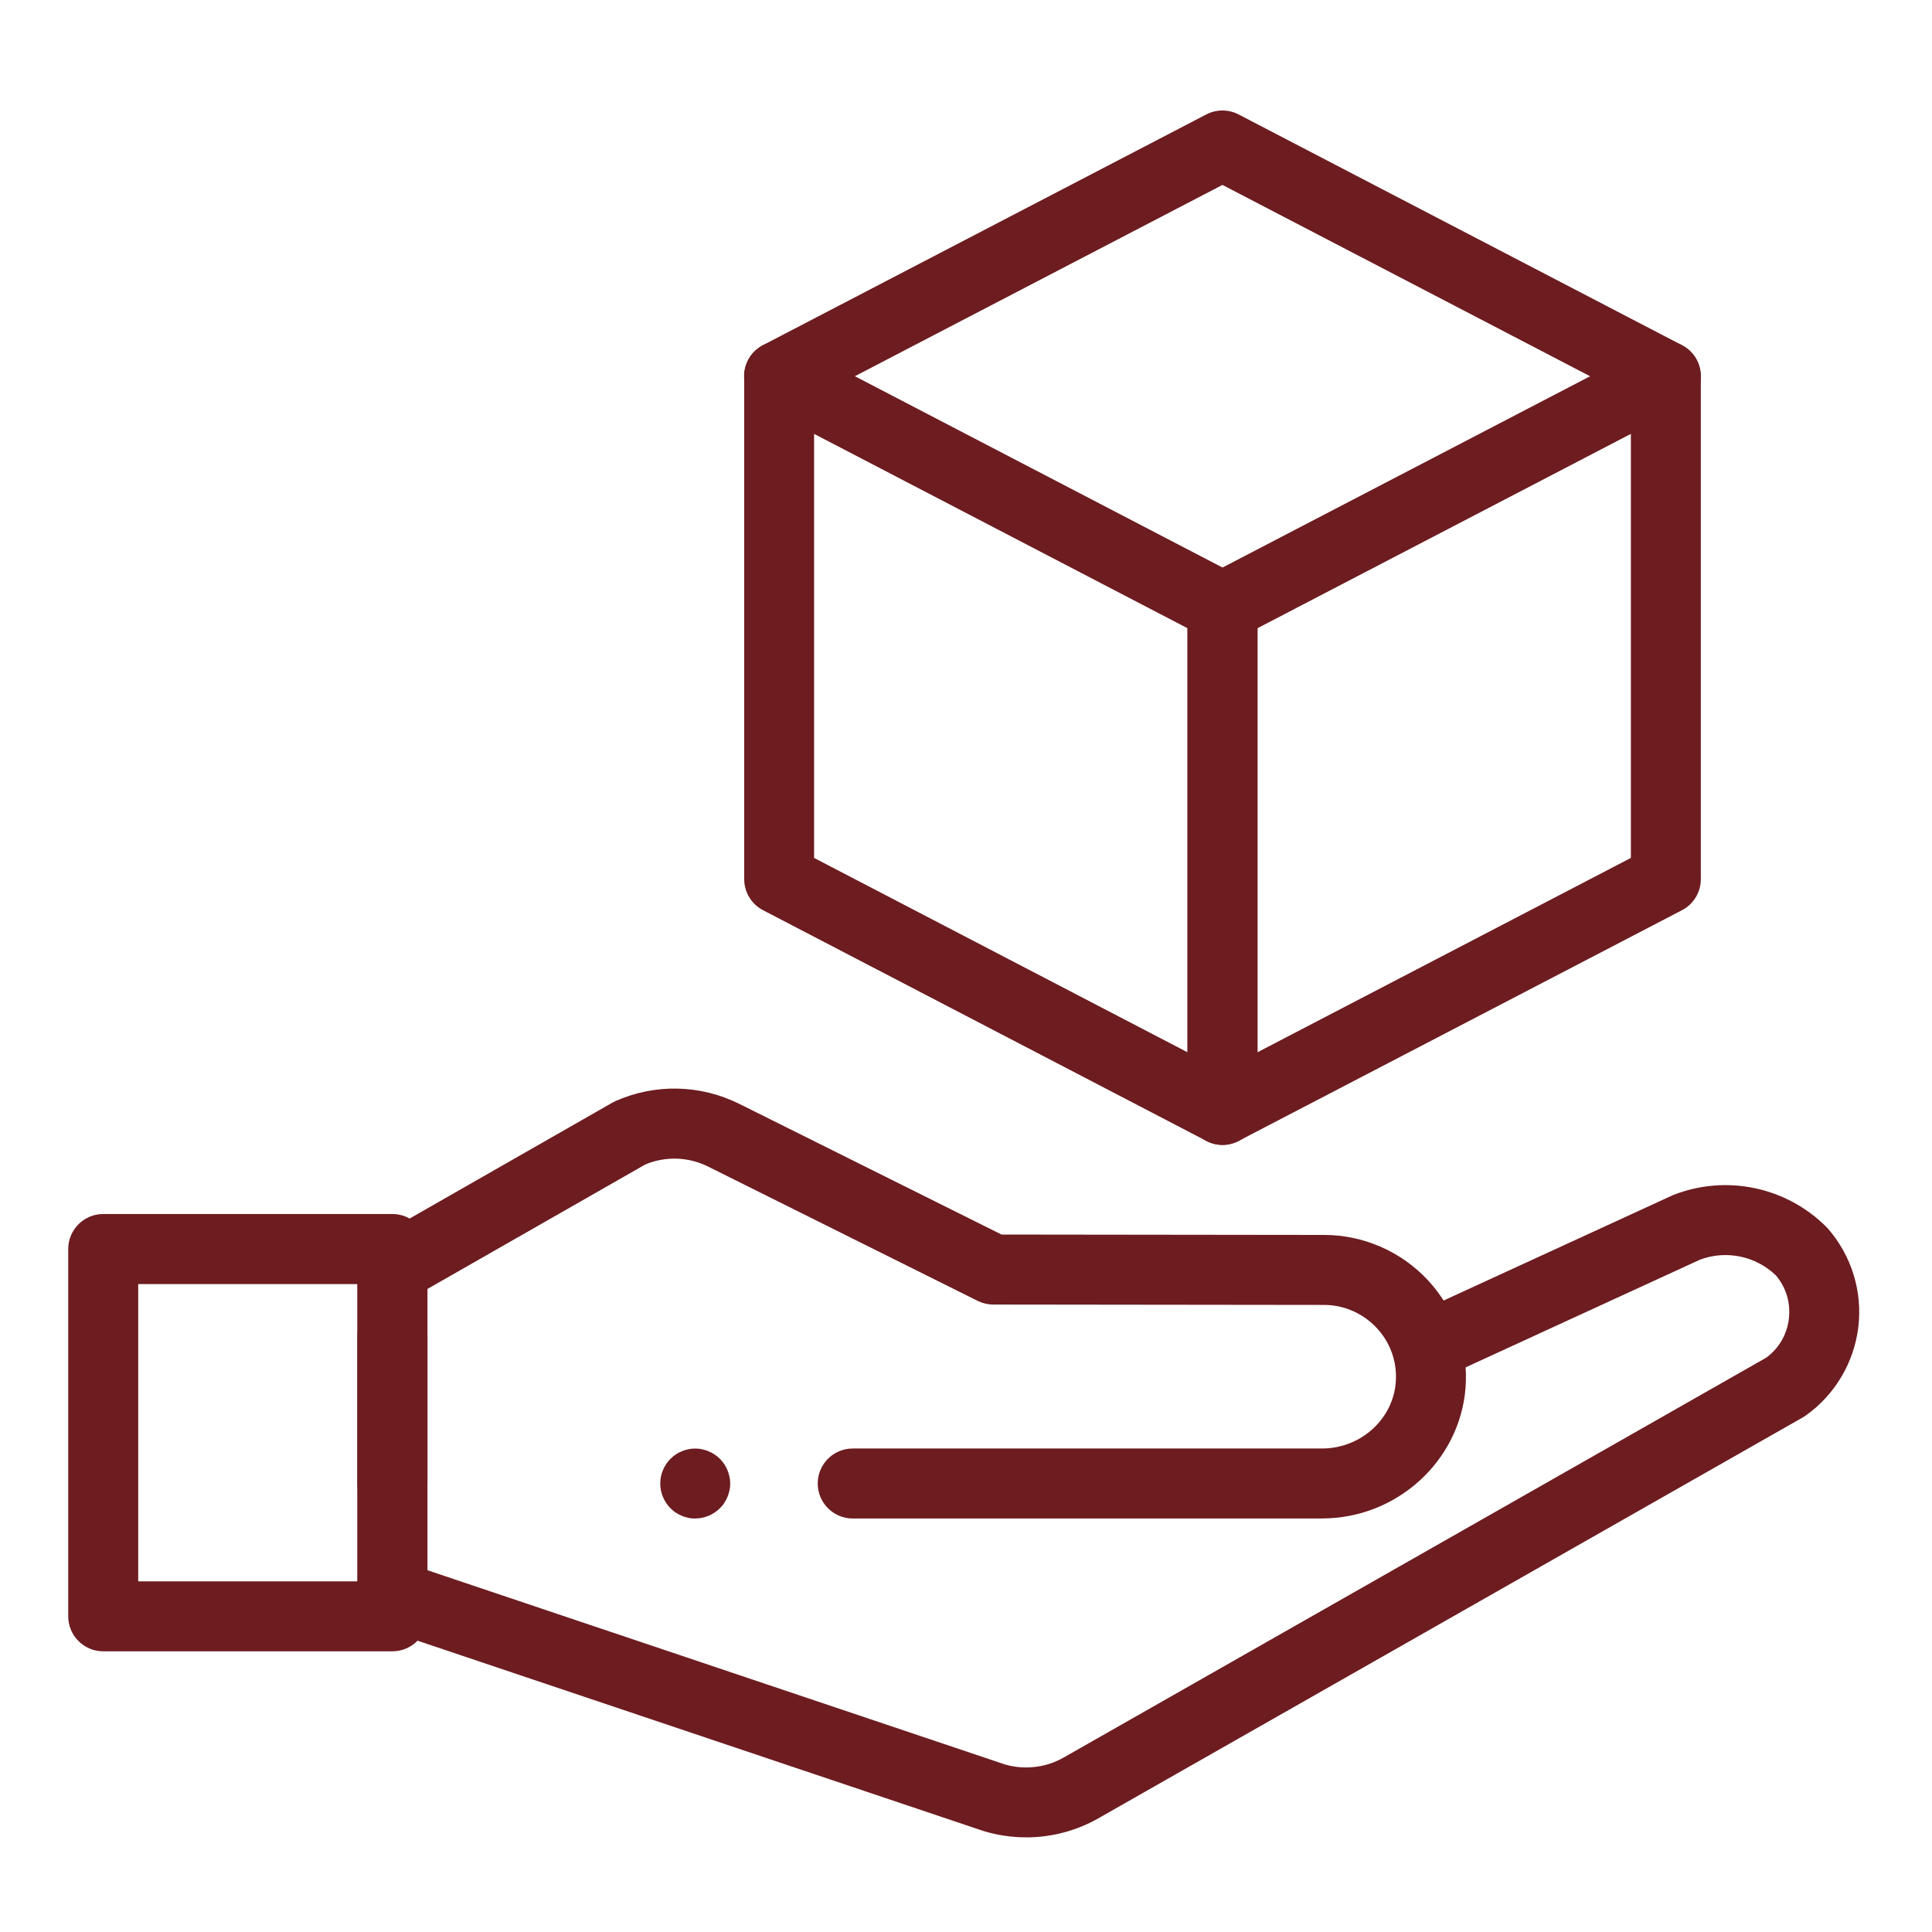
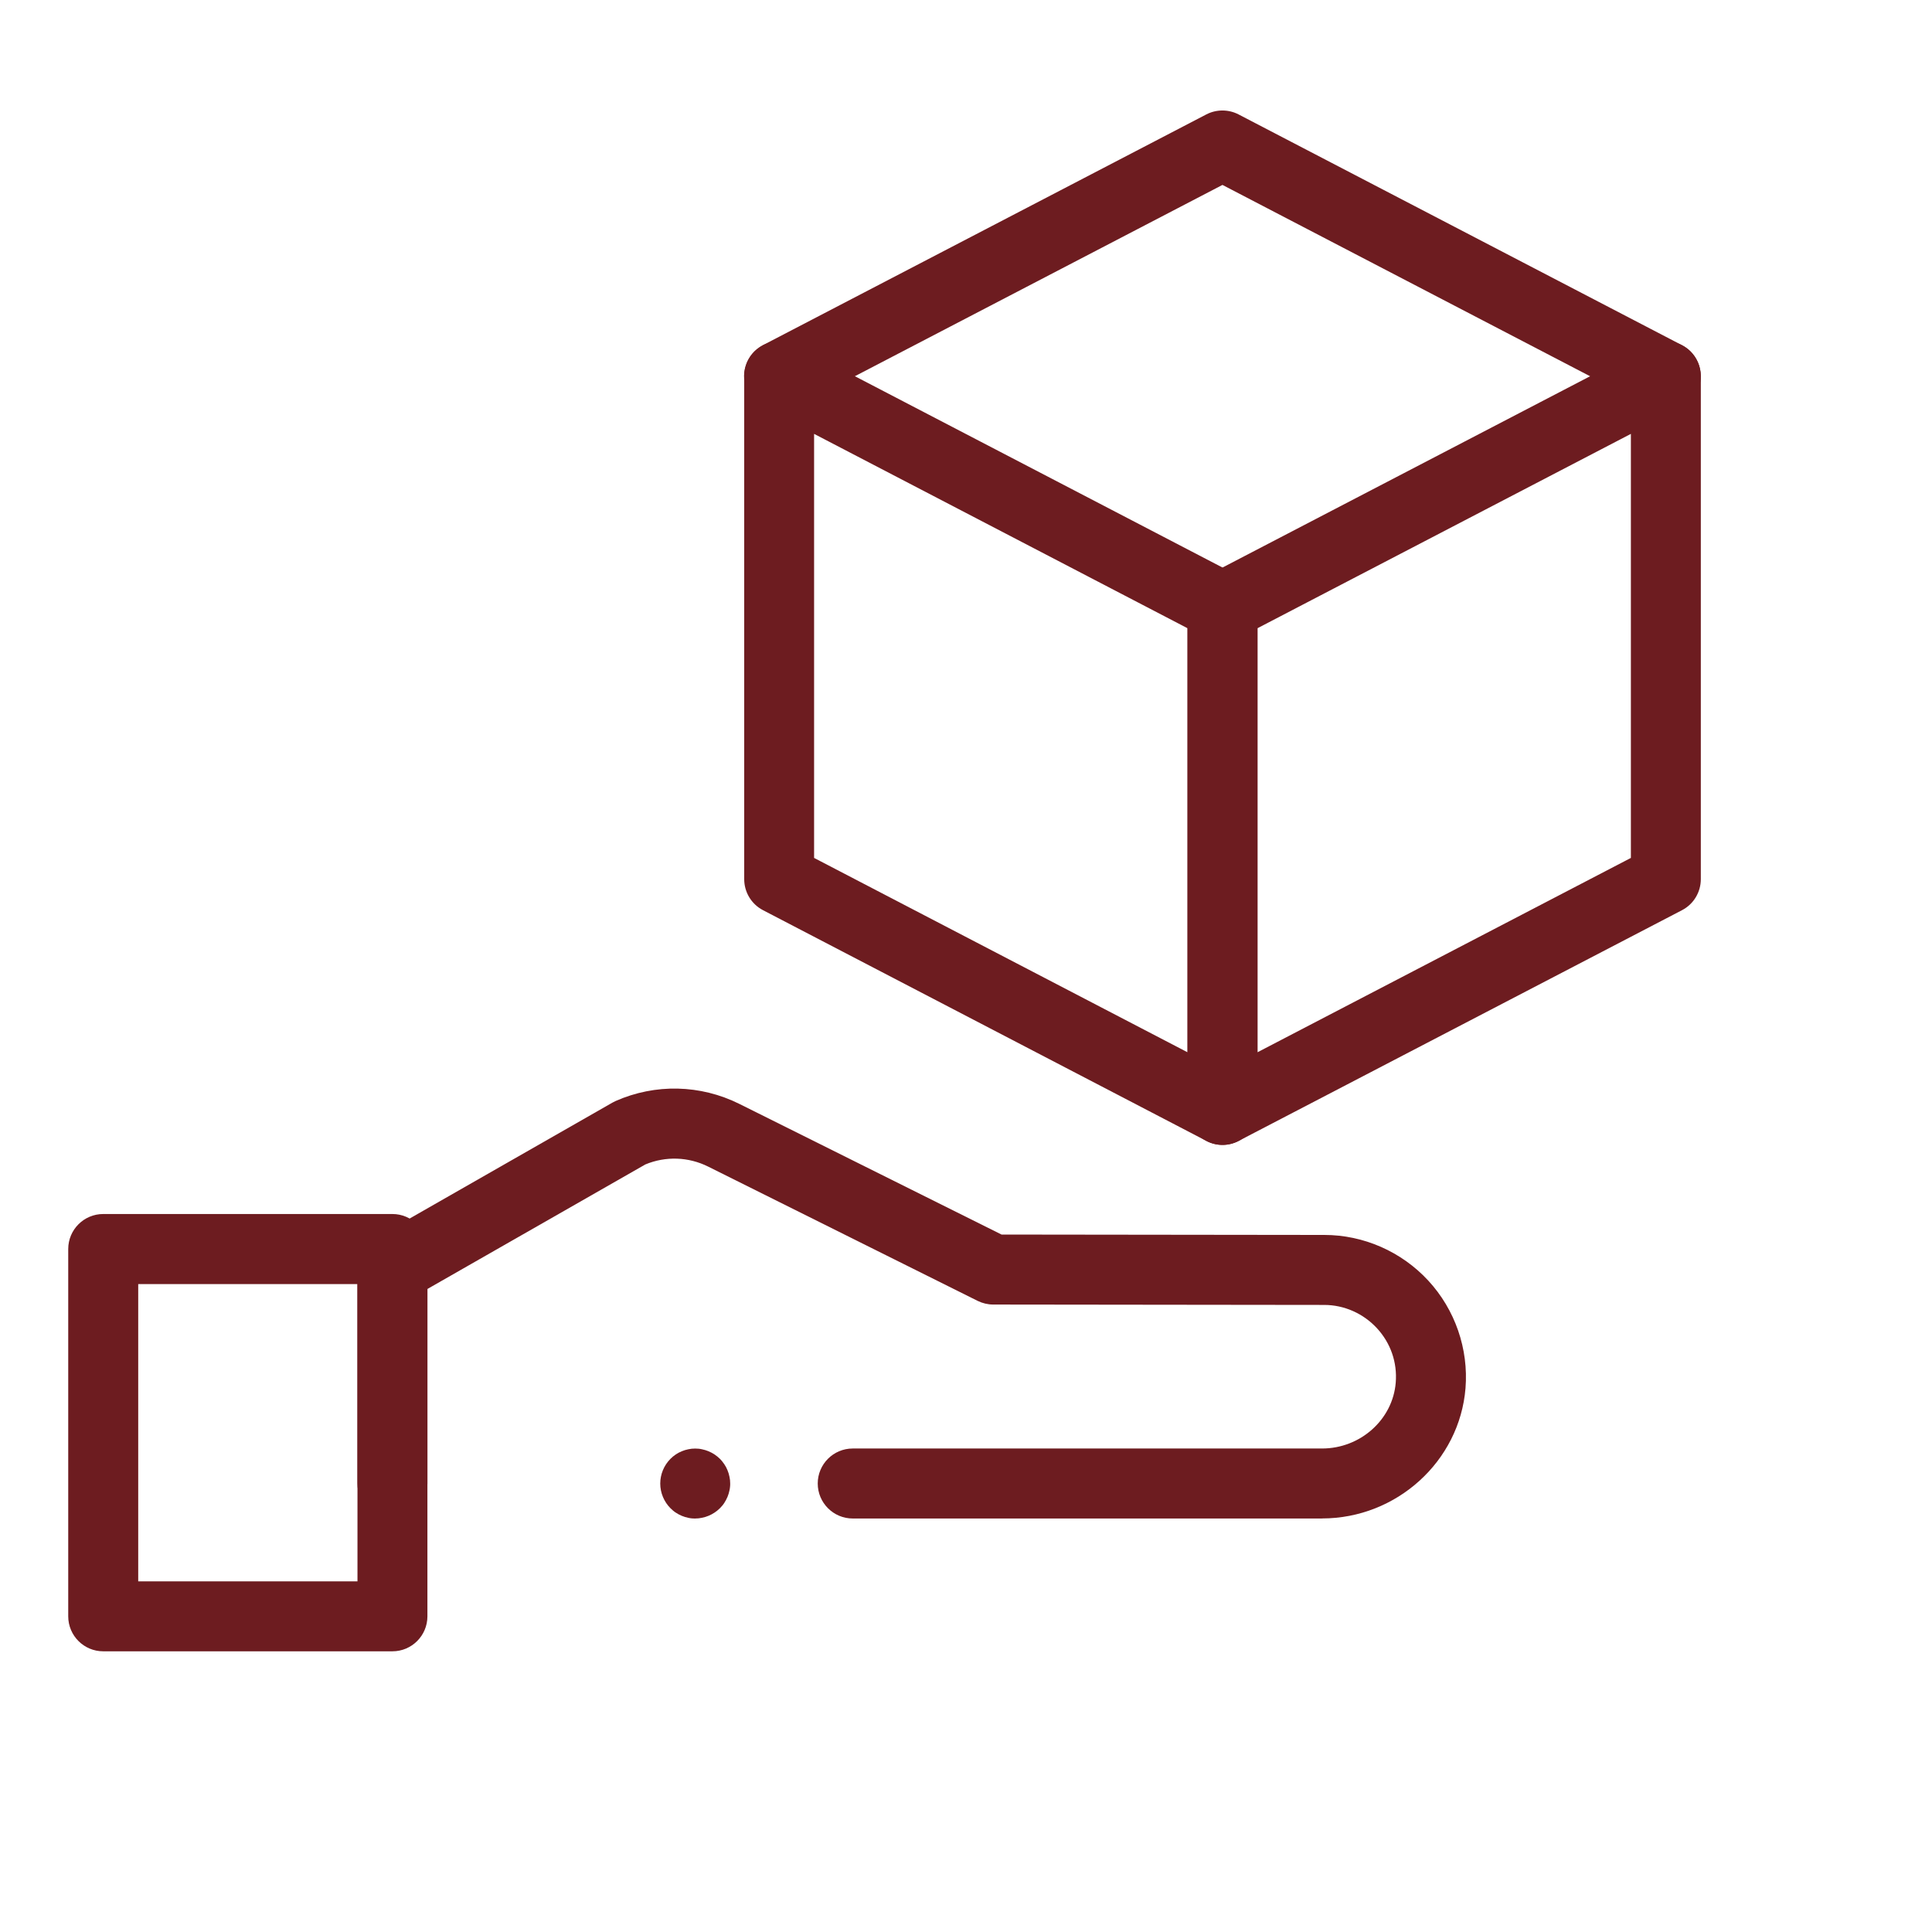
<svg xmlns="http://www.w3.org/2000/svg" id="Camada_1" data-name="Camada 1" viewBox="0 0 350 350">
  <defs>
    <style>      .cls-1 {        fill: #6d1c20;        stroke-width: 0px;      }    </style>
  </defs>
  <g id="g498">
    <g id="g500">
      <g id="g502">
        <g id="g508">
          <g id="path510">
            <path class="cls-1" d="M301.78,74.5c-.99,0-1.99-.23-2.92-.72l-77.4-40.28-77.4,40.28c-3.11,1.62-6.93.41-8.55-2.7-1.62-3.1-.41-6.93,2.7-8.55l80.32-41.8c1.83-.95,4.02-.95,5.85,0l80.32,41.8c3.1,1.62,4.31,5.44,2.7,8.55-1.13,2.17-3.34,3.41-5.63,3.41Z" />
          </g>
        </g>
      </g>
    </g>
    <g id="g512">
      <g id="path514">
        <path class="cls-1" d="M221.47,207.41c-1.14,0-2.28-.31-3.29-.92-1.89-1.15-3.05-3.2-3.05-5.42v-91.11c0-2.36,1.31-4.53,3.41-5.62l80.32-41.8c1.96-1.02,4.32-.94,6.21.2s3.05,3.2,3.05,5.42v91.11c0,2.36-1.31,4.53-3.41,5.62l-80.32,41.8c-.92.48-1.92.72-2.93.72ZM227.8,113.81v76.82l67.65-35.21v-76.82l-67.65,35.21Z" />
      </g>
    </g>
    <g id="g516">
      <g id="path518">
        <path class="cls-1" d="M221.47,207.41c-1,0-2.01-.24-2.92-.72l-80.32-41.8c-2.1-1.09-3.41-3.26-3.41-5.62v-91.11c0-2.21,1.16-4.27,3.05-5.42,1.89-1.15,4.25-1.23,6.21-.2l80.32,41.8c2.1,1.09,3.41,3.26,3.41,5.62v91.11c0,2.21-1.16,4.27-3.05,5.42-1.01.61-2.15.92-3.29.92ZM147.48,155.42l67.65,35.21v-76.82l-67.65-35.21v76.82Z" />
      </g>
    </g>
    <g id="g520">
      <g id="g522">
        <g id="g528">
          <g id="path530">
-             <path class="cls-1" d="M185.86,332.85c-2.55,0-5.11-.37-7.58-1.11-.06-.02-.13-.04-.19-.06l-109.02-36.66c-2.58-.87-4.32-3.29-4.32-6.01v-46.92c0-3.5,2.84-6.34,6.34-6.34s6.34,2.84,6.34,6.34v42.37l104.6,35.18c3.55,1.04,7.43.6,10.65-1.24l127.32-72.46c2.29-1.7,3.73-4.19,4.07-7.03.34-2.86-.48-5.64-2.33-7.84-3.65-3.53-9.01-4.65-13.77-2.87l-46.09,21.18c-3.18,1.46-6.94.07-8.4-3.11s-.07-6.94,3.11-8.4l46.28-21.27c.12-.05.23-.1.35-.15,9.55-3.71,20.4-1.42,27.64,5.82.1.1.2.21.3.32,4.27,4.89,6.27,11.4,5.49,17.84s-4.26,12.29-9.56,16.03c-.17.12-.34.23-.52.33l-127.62,72.63c-4,2.28-8.53,3.44-13.08,3.44Z" />
-           </g>
+             </g>
        </g>
        <g id="g532">
          <g id="path534">
            <path class="cls-1" d="M239.5,275.09h-85.02c-3.5,0-6.34-2.84-6.34-6.34s2.84-6.34,6.34-6.34h85.02c6.95,0,12.81-5.24,13.35-11.93.3-3.66-.92-7.17-3.41-9.87-2.47-2.67-5.94-4.21-9.54-4.21l-59.96-.07c-.98,0-1.94-.23-2.82-.66l-48.83-24.33c-3.57-1.78-7.7-1.92-11.38-.39l-39.48,22.56v35.24c0,3.5-2.84,6.34-6.34,6.34s-6.34-2.84-6.34-6.34v-38.92c0-2.27,1.22-4.37,3.19-5.5l42.99-24.57c.19-.11.39-.21.59-.3,7.2-3.18,15.37-2.99,22.42.52l47.5,23.67,58.47.07c7.12,0,13.99,3.02,18.85,8.29,4.85,5.26,7.3,12.36,6.73,19.48-1.07,13.23-12.48,23.59-25.99,23.59Z" />
          </g>
        </g>
        <g id="path536">
          <path class="cls-1" d="M71.09,299.15H18.7c-3.5,0-6.34-2.84-6.34-6.34v-66.54c0-3.5,2.84-6.34,6.34-6.34h52.39c3.5,0,6.34,2.84,6.34,6.34v66.54c0,3.5-2.84,6.34-6.34,6.34ZM25.04,286.48h39.72v-53.86H25.04v53.86Z" />
        </g>
        <g id="g538">
          <g id="path540">
            <path class="cls-1" d="M125.94,275.1c-.21,0-.42-.01-.62-.03-.2-.02-.41-.05-.62-.1-.4-.08-.8-.2-1.18-.36-.38-.16-.75-.35-1.09-.58-.18-.11-.34-.24-.5-.37-.16-.13-.31-.27-.46-.42-1.18-1.18-1.86-2.81-1.86-4.48,0-.2.01-.41.03-.62.02-.2.05-.41.09-.61.08-.4.2-.8.36-1.19.16-.38.35-.75.58-1.09.11-.17.24-.34.37-.5.13-.16.27-.32.42-.47.15-.14.3-.28.46-.42.16-.13.33-.25.5-.37.34-.23.71-.43,1.09-.58.38-.16.78-.28,1.18-.36.2-.04.41-.07.62-.1.41-.04.83-.04,1.25,0,.2.02.41.05.61.1.4.08.8.2,1.19.36.38.16.75.36,1.09.58.17.11.34.24.5.37.16.13.32.28.47.42.14.15.29.3.42.47.13.16.25.33.37.5.23.34.43.71.58,1.09.16.38.28.78.36,1.19.04.2.07.41.1.61.02.21.03.42.03.62s0,.42-.03.62c-.02.21-.05.41-.1.62-.08.4-.2.8-.36,1.18-.16.38-.36.75-.58,1.09-.11.18-.24.34-.37.5-.13.16-.28.31-.42.46-.15.15-.3.28-.47.42-.16.13-.33.26-.5.37-.34.23-.71.42-1.09.58-.38.16-.78.28-1.19.36-.2.04-.41.08-.61.1-.21.02-.42.03-.62.03Z" />
          </g>
        </g>
      </g>
    </g>
  </g>
</svg>